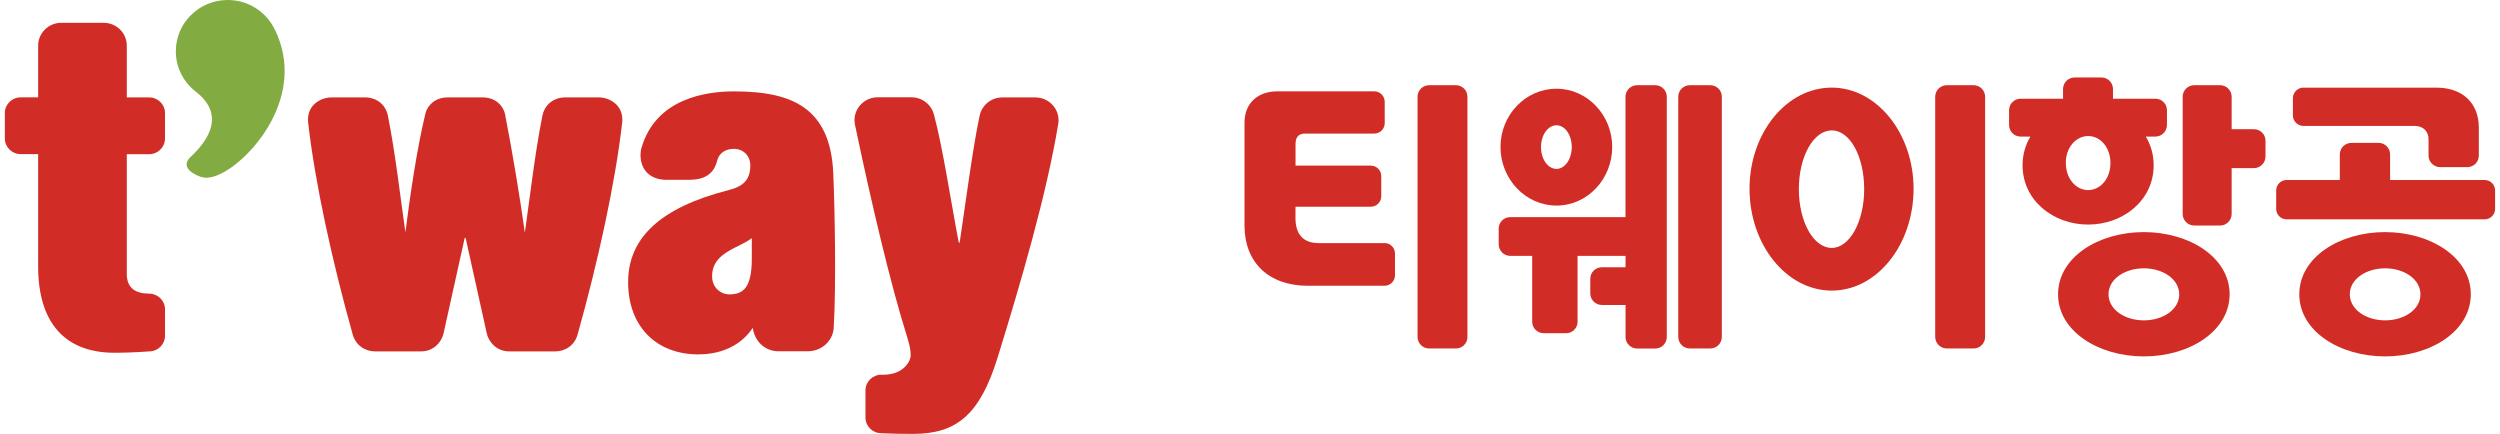
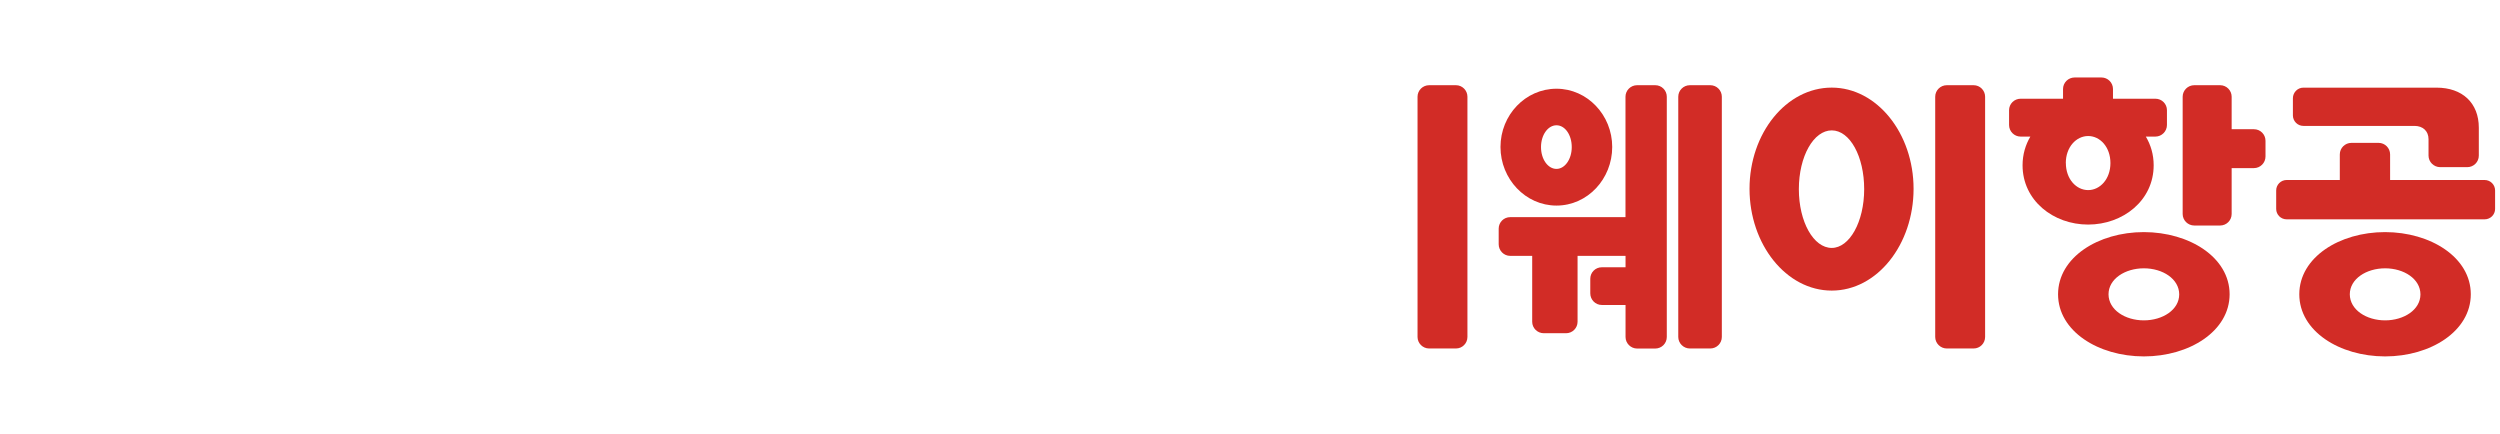
<svg xmlns="http://www.w3.org/2000/svg" width="484" height="84" viewBox="0 0 484 84" fill="none">
  <g clip-path="url(#clip0_3937_34765)">
    <path d="M115.976 18.859H109.264C107.842 18.859 105.528 19.728 104.998 22.465C103.539 29.806 102.636 37.861 101.611 45.047C100.671 38.206 99.129 29.044 97.755 22C97.357 20.323 95.778 18.859 93.465 18.859H86.644C84.33 18.859 82.751 20.323 82.354 22C80.654 29.092 79.353 38.158 78.485 44.975C77.461 37.813 76.557 29.782 75.111 22.465C74.581 19.728 72.267 18.859 70.845 18.859H64.132C62.216 18.859 59.324 20.263 59.65 23.678C60.975 35.41 64.337 50.663 68.218 64.512C68.832 67.07 70.905 68.034 72.653 68.034H81.486C84.198 68.034 85.62 65.892 85.885 64.476L89.97 46.046H90.139L94.224 64.476C94.489 65.892 95.911 68.034 98.623 68.034H107.456C109.203 68.034 111.288 67.07 111.891 64.512C115.771 50.651 119.133 35.41 120.459 23.678C120.784 20.275 117.892 18.859 115.976 18.859Z" fill="#D22C26" />
    <path d="M7.384 8.84C7.384 6.389 9.397 4.414 11.867 4.414H20.062C22.544 4.414 24.545 6.389 24.545 8.84V18.858H28.871C30.57 18.858 31.944 20.215 31.944 21.892V26.818C31.944 28.496 30.57 29.852 28.871 29.852H24.545V53.029C24.545 55.849 26.34 56.849 28.871 56.849C30.57 56.849 31.944 58.205 31.944 59.883V64.999C31.944 66.676 30.57 68.033 28.871 68.033C26.473 68.211 24.003 68.294 22.183 68.294C12.566 68.294 7.384 62.488 7.384 51.578V29.84H4.01C2.311 29.84 0.937 28.484 0.937 26.806V21.88C0.937 20.203 2.311 18.846 4.01 18.846H7.384V8.84Z" fill="#D22C26" />
    <path d="M189.668 22.37C190.09 20.359 191.897 18.86 194.055 18.86H200.454C202.924 18.86 204.937 20.847 204.937 23.286C204.937 23.524 204.913 23.762 204.876 23.988C202.611 37.682 197.658 54.613 193.151 69.176C189.716 80.265 185.233 84.001 176.749 84.001C174.676 84.001 172.411 83.966 170.627 83.871C168.928 83.871 167.554 82.514 167.554 80.837V75.578C167.554 73.9 168.928 72.544 170.627 72.544C170.772 72.544 170.917 72.544 171.061 72.544C174.99 72.544 176.327 69.819 176.303 68.82C176.279 67.189 175.954 66.452 175.604 65.179C172.471 55.256 168.735 39.479 165.53 24.178C165.47 23.881 165.433 23.571 165.433 23.262C165.433 20.823 167.446 18.836 169.916 18.836H176.46C178.545 18.836 180.292 20.24 180.798 22.144C182.486 28.271 184.233 39.86 185.619 46.975H185.788C186.981 39.027 188.415 28.045 189.668 22.358V22.37Z" fill="#D22C26" />
-     <path d="M135.258 68.615C126.966 68.615 121.604 63.118 121.604 54.623C121.604 46.128 127.762 40.214 140.982 36.823C143.983 36.121 145.26 34.694 145.26 32.04C145.26 30.172 143.922 28.816 142.078 28.816C140.415 28.816 139.21 29.661 138.849 31.089C138.21 33.635 136.475 34.813 133.378 34.813H129.027C125.93 34.813 124.002 32.957 124.002 29.97C124.002 29.459 124.074 28.971 124.231 28.507C127.027 19.095 136.619 17.691 142.078 17.691C148.345 17.691 152.671 18.691 155.696 20.844C159.239 23.367 161.083 27.555 161.324 33.635C161.637 40.869 161.878 55.253 161.42 63.189C161.42 65.831 159.167 68.008 156.395 68.008H150.719C148.14 68.008 146.128 66.152 145.73 63.475C143.573 66.747 139.825 68.603 135.246 68.603L135.258 68.615ZM145.561 46.092C144.874 46.639 143.97 47.091 143.018 47.567C140.777 48.674 138.234 49.935 137.897 52.814C137.752 54.075 138.053 55.158 138.764 55.92C139.379 56.586 140.295 56.991 141.199 56.991C143.814 56.991 145.549 55.813 145.549 50.09V46.08L145.561 46.092Z" fill="#D22C26" />
-     <path d="M53.226 5.794C53.166 5.652 53.094 5.521 53.021 5.378C51.346 2.189 47.984 0 44.092 0C38.536 0 34.041 4.45 34.041 9.923C34.041 13.1 35.547 15.92 37.897 17.74C40.766 19.941 43.694 24.07 36.777 30.506C35.475 31.851 36.403 32.91 37.283 33.469C39.404 34.825 40.802 34.623 43.067 33.469C48.876 30.495 59.384 18.43 53.238 5.782L53.226 5.794Z" fill="#82AB42" />
  </g>
  <path d="M354.625 16.961C345.808 16.961 338.708 25.8 338.708 36.554C338.708 47.309 345.808 56.258 354.625 56.258C363.443 56.258 370.467 47.309 370.467 36.554C370.467 25.8 363.356 16.961 354.625 16.961ZM354.625 47.998C351.114 47.998 348.258 42.976 348.258 36.62C348.258 30.264 351.114 25.242 354.625 25.242C358.137 25.242 360.905 30.264 360.905 36.62C360.905 42.976 358.05 47.998 354.625 47.998Z" fill="#D22C26" />
  <path d="M382.096 16.496H376.899C375.674 16.496 374.656 17.492 374.656 18.728V65.234C374.656 66.459 375.674 67.466 376.899 67.466H382.096C383.321 67.466 384.317 66.47 384.317 65.234V18.728C384.317 17.503 383.321 16.496 382.096 16.496Z" fill="#D22C26" />
  <path d="M416.95 32.001C416.95 29.922 416.392 28.051 415.43 26.443H417.289C418.515 26.443 419.521 25.426 419.521 24.201V21.334C419.521 20.109 418.526 19.113 417.289 19.113H409.074V17.232C409.074 16.006 408.078 15 406.842 15H401.645C400.42 15 399.403 15.995 399.403 17.232V19.113H391.187C389.961 19.113 388.955 20.109 388.955 21.334V24.201C388.955 25.426 389.95 26.443 391.187 26.443H393.079C392.127 28.051 391.569 29.922 391.569 32.001C391.569 38.816 397.521 43.477 404.26 43.477C411.01 43.477 416.95 38.816 416.95 32.001ZM399.939 31.574C399.939 28.467 401.962 26.345 404.26 26.334H404.271C406.568 26.334 408.581 28.456 408.581 31.574C408.581 34.681 406.557 36.803 404.271 36.803H404.26C401.973 36.803 399.95 34.67 399.95 31.563L399.939 31.574Z" fill="#D22C26" />
  <path d="M415.047 44.934C406.219 44.934 398.451 49.824 398.44 56.968C398.44 64.111 406.219 68.991 415.047 69.002C423.876 69.002 431.643 64.111 431.654 56.968C431.643 49.824 423.876 44.944 415.047 44.934ZM421.896 56.989C421.896 59.976 418.69 62.022 415.058 62.022H415.036C415.036 62.022 415.036 62.022 415.047 62.022C411.415 62.022 408.221 59.976 408.21 56.978C408.21 53.992 411.415 51.946 415.047 51.946H415.036H415.058C418.69 51.946 421.885 53.992 421.896 56.989Z" fill="#D22C26" />
  <path d="M436.369 25.018H432.048V18.728C432.048 17.503 431.052 16.496 429.816 16.496H424.805C423.58 16.496 422.563 17.492 422.563 18.728V41.428C422.563 42.654 423.58 43.66 424.805 43.66H429.816C431.041 43.66 432.048 42.665 432.048 41.428V32.545H436.369C437.594 32.545 438.601 31.528 438.601 30.302V27.25C438.601 26.025 437.605 25.018 436.369 25.018Z" fill="#D22C26" />
  <path d="M461.75 44.934C452.921 44.934 445.154 49.824 445.143 56.968C445.143 64.111 452.921 68.991 461.75 69.002C470.578 69.002 478.346 64.111 478.346 56.968C478.346 49.824 470.567 44.944 461.75 44.934ZM468.598 56.989C468.598 59.976 465.393 62.022 461.761 62.022C461.761 62.022 461.761 62.022 461.772 62.022H461.75C461.75 62.022 461.75 62.022 461.761 62.022C458.129 62.022 454.934 59.976 454.923 56.978C454.923 53.992 458.129 51.946 461.761 51.946H461.75H461.772H461.761C465.393 51.946 468.587 53.992 468.598 56.989Z" fill="#D22C26" />
  <path d="M481.026 34.848H462.724V29.892C462.724 28.667 461.728 27.66 460.503 27.66H455.23C454.005 27.66 452.987 28.656 452.987 29.892V34.848H442.693C441.577 34.848 440.669 35.756 440.669 36.872V40.449C440.669 41.565 441.577 42.462 442.693 42.462H481.026C482.142 42.462 483.05 41.565 483.05 40.449V36.872C483.05 35.756 482.142 34.848 481.026 34.848Z" fill="#D22C26" />
  <path d="M445.93 24.375H467.449C469.079 24.375 470.163 25.382 470.163 26.946V30.13C470.163 31.355 471.191 32.361 472.427 32.361H477.667C478.893 32.361 479.899 31.366 479.899 30.13V24.725C479.899 19.923 476.705 16.969 471.727 16.969H445.93C444.815 16.969 443.906 17.899 443.906 19.015V22.34C443.906 23.456 444.815 24.375 445.93 24.375Z" fill="#D22C26" />
  <path d="M281.875 16.496H276.678C275.453 16.496 274.435 17.492 274.435 18.728V65.234C274.435 66.459 275.453 67.466 276.678 67.466H281.875C283.1 67.466 284.095 66.47 284.095 65.234V18.728C284.095 17.503 283.1 16.496 281.875 16.496Z" fill="#D22C26" />
-   <path d="M268.057 47.065H255.279C252.194 47.065 250.805 45.216 250.805 42.229V40.019H265.388C266.504 40.019 267.412 39.122 267.412 37.995V34.09C267.412 32.974 266.504 32.066 265.388 32.066H250.816V27.876C250.816 26.64 251.341 25.863 252.621 25.863H266.055C267.171 25.863 268.079 24.955 268.079 23.85V19.704C268.079 18.588 267.171 17.68 266.055 17.68H247.348C243.442 17.68 240.937 20.01 240.937 23.762V43.673C240.937 50.883 245.707 55.324 253.179 55.324H268.046C269.162 55.324 270.07 54.405 270.07 53.289V49.089C270.07 47.973 269.162 47.054 268.046 47.054L268.057 47.065Z" fill="#D22C26" />
  <path d="M331.115 16.496H327.155C325.93 16.496 324.912 17.492 324.912 18.728V65.234C324.912 66.459 325.93 67.466 327.155 67.466H331.115C332.341 67.466 333.347 66.47 333.347 65.234V18.728C333.347 17.503 332.352 16.496 331.115 16.496Z" fill="#D22C26" />
  <path d="M301.337 17.176C295.331 17.176 290.495 22.263 290.495 28.455C290.495 34.647 295.331 39.8 301.337 39.8C307.343 39.8 312.124 34.647 312.124 28.455C312.124 22.263 307.288 17.176 301.337 17.176ZM301.337 32.7C299.685 32.7 298.339 30.84 298.339 28.477C298.339 26.114 299.685 24.254 301.337 24.254C302.989 24.254 304.291 26.114 304.291 28.477C304.291 30.84 302.945 32.7 301.337 32.7Z" fill="#D22C26" />
  <path d="M320.449 16.496H316.937C315.712 16.496 314.694 17.492 314.694 18.728V42.041H292.366C291.14 42.041 290.145 43.037 290.145 44.262V47.292C290.145 48.517 291.14 49.535 292.366 49.535H296.632V62.291C296.632 63.516 297.639 64.512 298.875 64.512H303.196C304.421 64.512 305.417 63.516 305.417 62.291V49.535H314.705V51.745H310.099C308.874 51.745 307.879 52.74 307.879 53.966V56.799C307.879 58.024 308.874 59.042 310.099 59.042H314.705V65.245C314.705 66.47 315.723 67.477 316.948 67.477H320.46C321.685 67.477 322.691 66.481 322.691 65.245V18.728C322.691 17.503 321.696 16.496 320.46 16.496H320.449Z" fill="#D22C26" />
  <defs>
    <clipPath id="clip0_3937_34765">
-       <rect width="204" height="84" fill="white" transform="translate(0.937)" />
-     </clipPath>
+       </clipPath>
  </defs>
</svg>